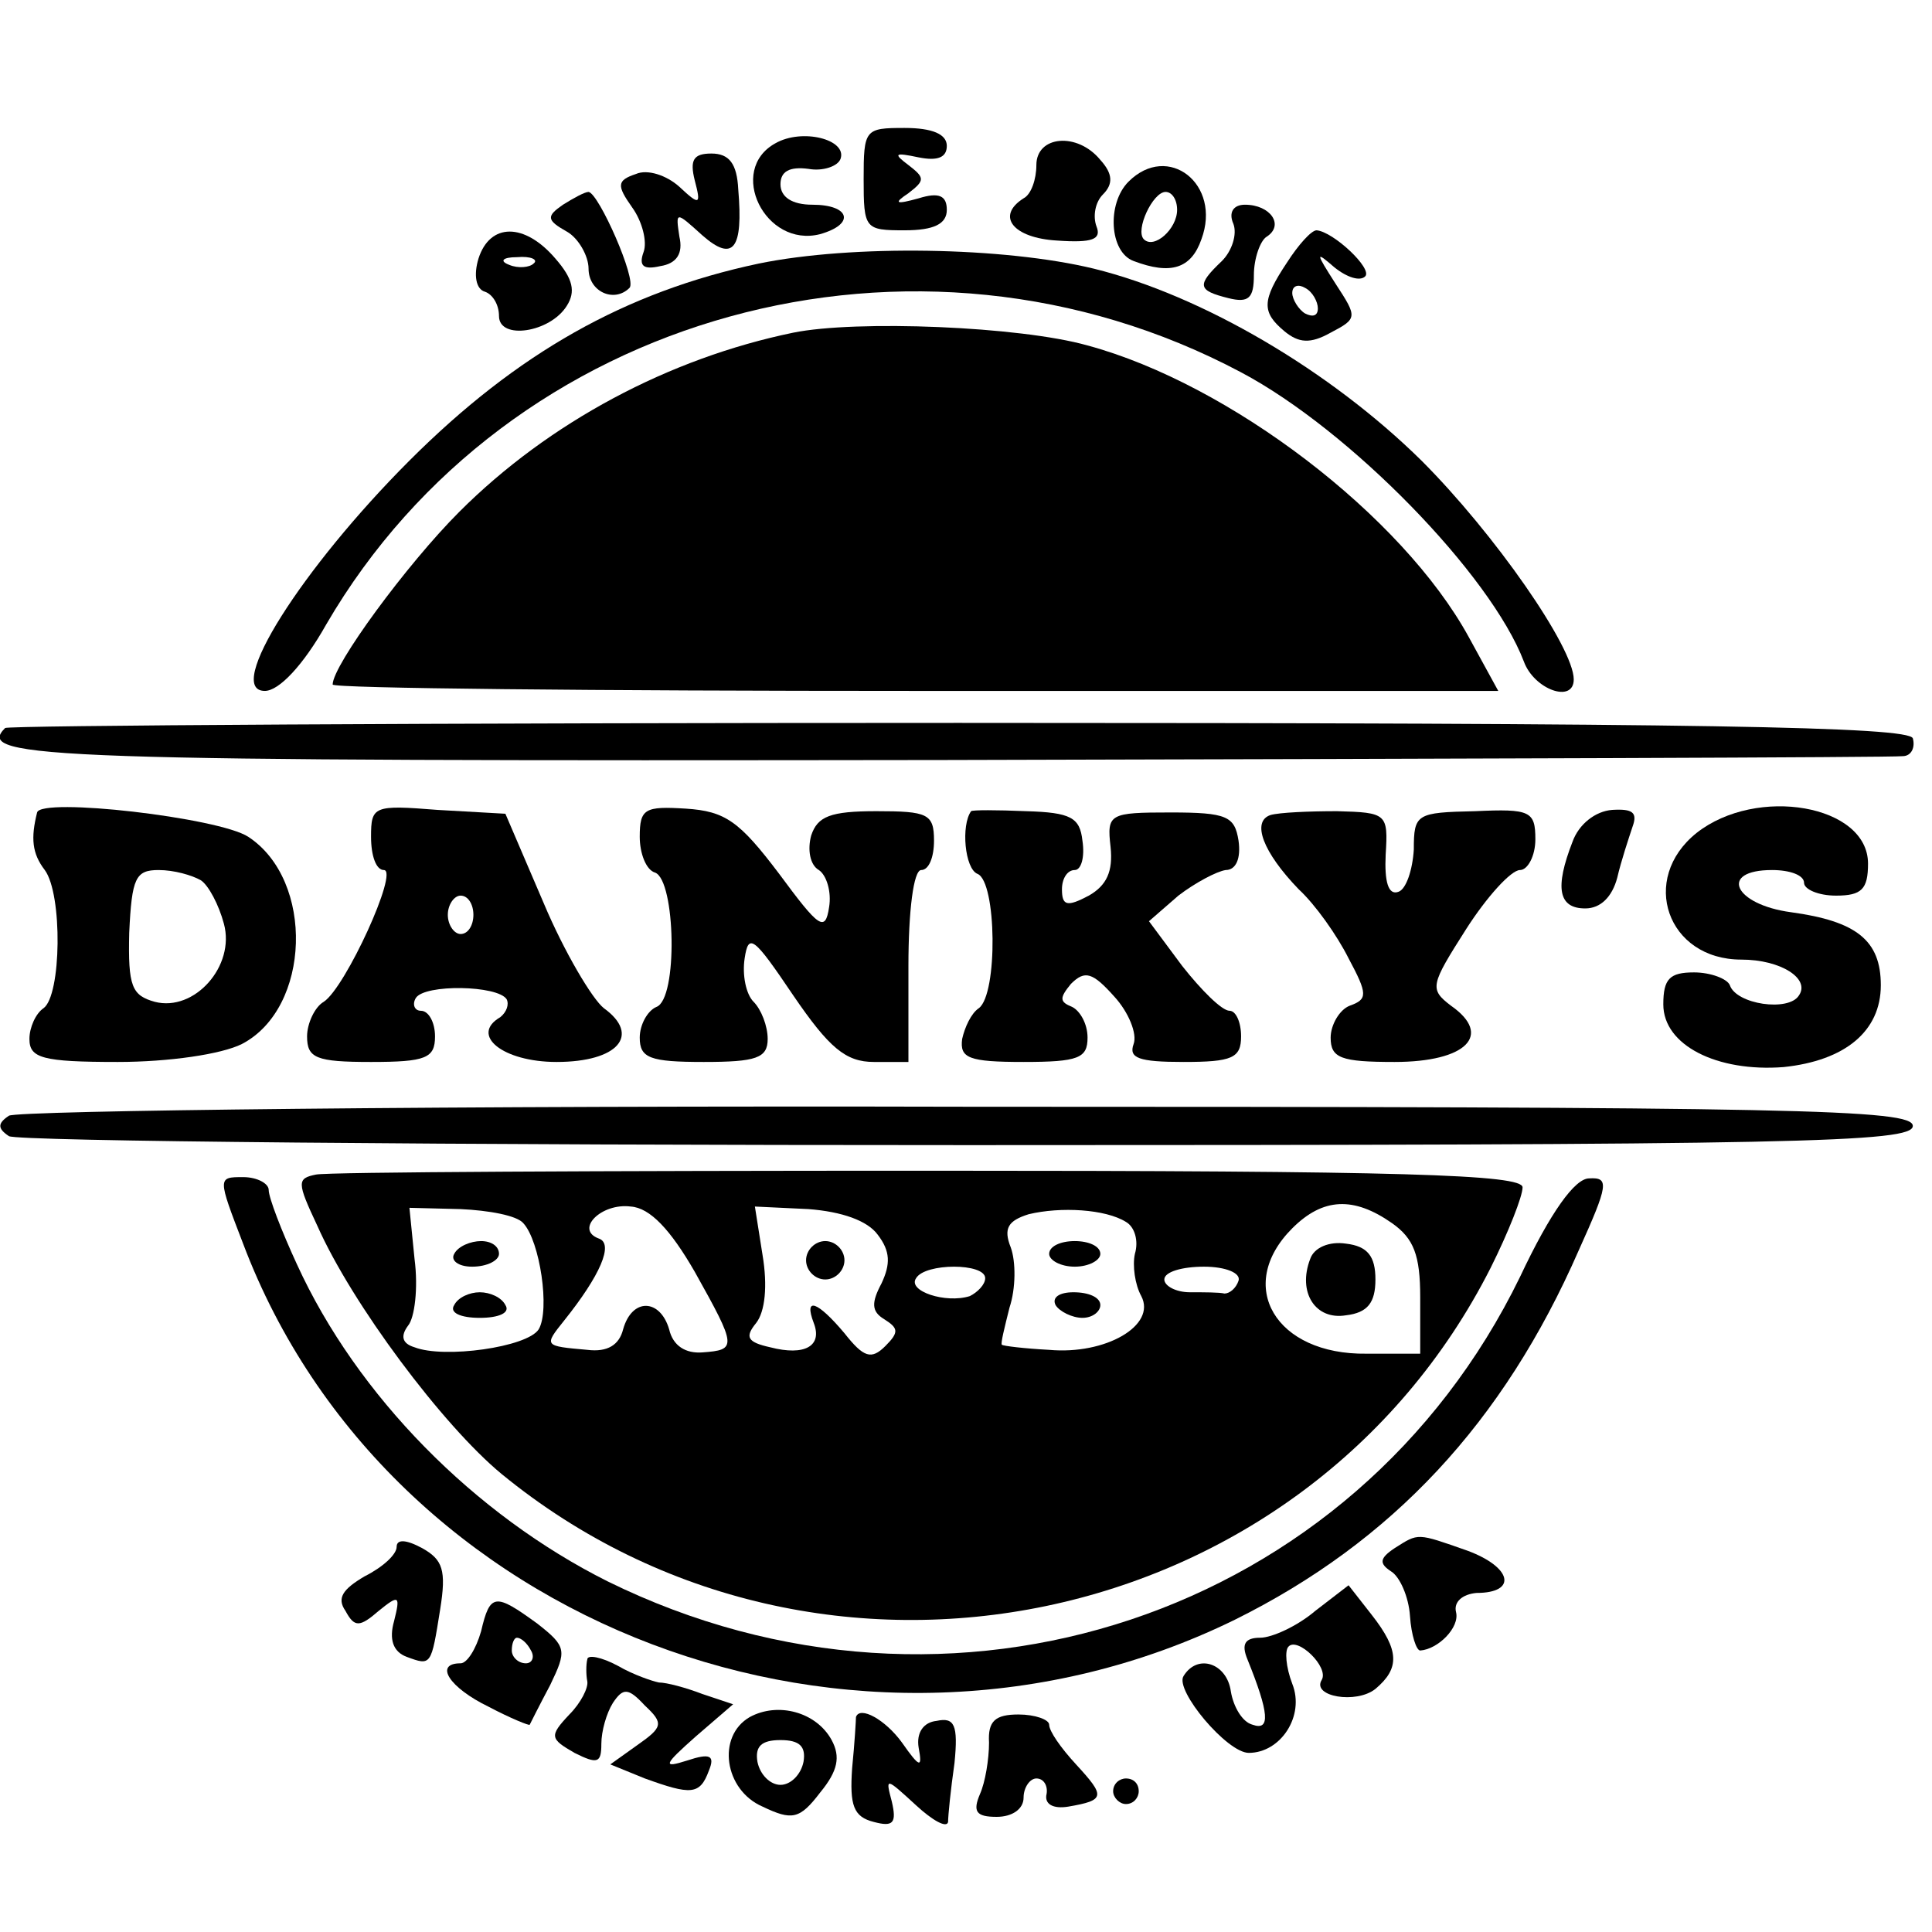
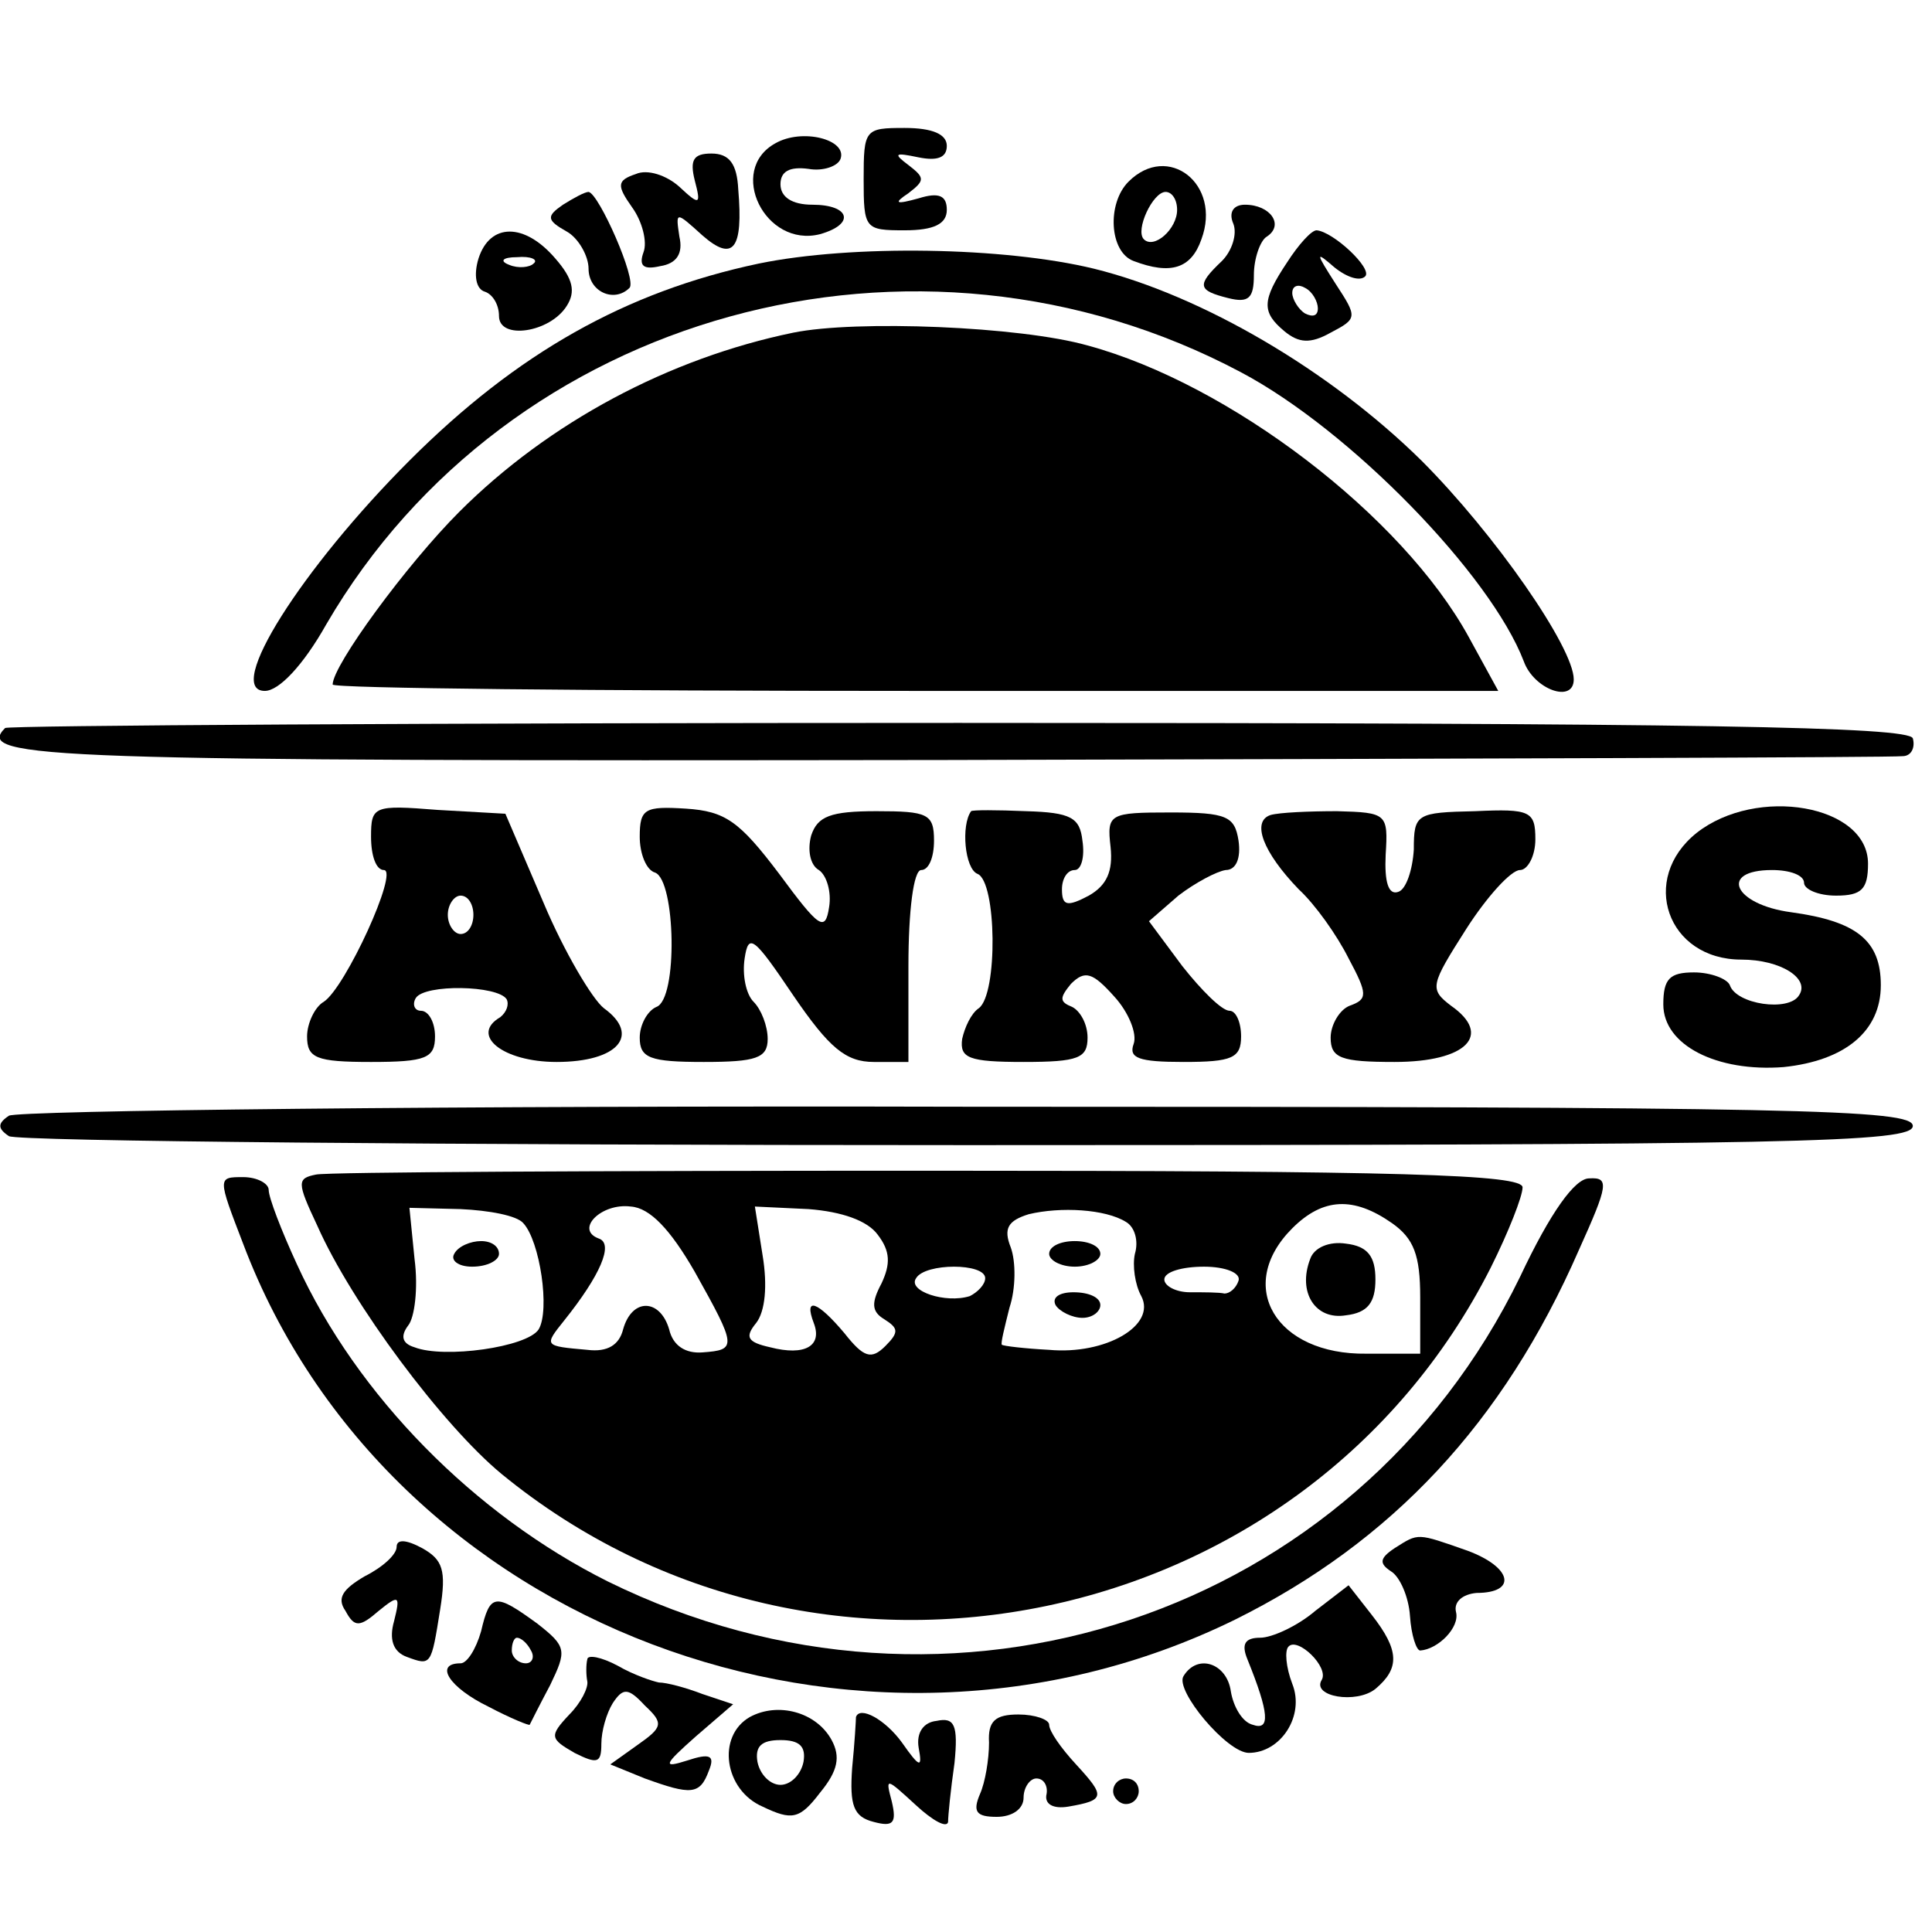
<svg xmlns="http://www.w3.org/2000/svg" version="1.0" width="151pt" height="151pt" viewBox="0 0 151 151" preserveAspectRatio="xMidYMid meet">
  <g transform="translate(0,151) scale(0.1,-0.1)" fill="#000000" stroke="none">
    <path d="M606 1398 c-38 -21 -8 -82 35 -71 28 8 23 23 -6 23 -16 0 -25 6 -25 16 0 10 7 14 22 12 11 -2 23 2 25 8 5 15 -30 24 -51 12z" />
    <path d="M675 1370 c0 -39 1 -40 32 -40 23 0 33 5 33 16 0 11 -6 14 -22 9 -18 -5 -20 -4 -8 4 13 10 13 12 0 22 -12 9 -11 10 8 6 15 -3 22 0 22 9 0 9 -11 14 -33 14 -31 0 -32 -1 -32 -40z" />
-     <path d="M810 1381 c0 -11 -4 -23 -10 -26 -22 -14 -8 -31 26 -33 28 -2 35 1 31 11 -3 8 -1 19 5 25 8 8 8 16 -2 27 -18 22 -50 19 -50 -4z" />
+     <path d="M810 1381 z" />
    <path d="M543 1369 c5 -19 4 -20 -12 -5 -10 9 -25 14 -34 10 -15 -5 -15 -9 -3 -26 8 -11 12 -27 9 -35 -4 -11 0 -14 13 -11 13 2 18 10 15 23 -3 20 -3 20 18 1 24 -21 32 -11 28 36 -1 20 -7 28 -21 28 -14 0 -17 -5 -13 -21z" />
    <path d="M882 1368 c-17 -17 -15 -55 4 -62 29 -11 45 -6 53 17 16 43 -26 76 -57 45z m38 -22 c0 -15 -18 -31 -26 -23 -7 7 7 37 17 37 5 0 9 -6 9 -14z" />
    <path d="M440 1350 c-13 -9 -13 -12 3 -21 9 -5 17 -19 17 -29 0 -18 20 -27 32 -15 6 6 -24 74 -32 75 -3 0 -12 -5 -20 -10z" />
    <path d="M964 1335 c3 -8 -1 -21 -9 -29 -20 -19 -19 -23 5 -29 16 -4 20 0 20 18 0 13 5 27 10 30 14 9 3 25 -17 25 -9 0 -13 -6 -9 -15z" />
    <path d="M374 1308 c-4 -13 -2 -24 5 -26 6 -2 11 -10 11 -19 0 -19 40 -13 53 8 7 11 5 21 -9 37 -24 28 -51 28 -60 0z m43 -4 c-3 -3 -12 -4 -19 -1 -8 3 -5 6 6 6 11 1 17 -2 13 -5z" />
    <path d="M1006 1305 c-20 -30 -20 -39 -2 -54 11 -9 20 -10 36 -1 21 11 21 12 4 38 -16 25 -16 26 -1 13 10 -8 20 -11 24 -7 6 6 -25 35 -38 36 -4 0 -14 -11 -23 -25z m24 -36 c0 -6 -4 -7 -10 -4 -5 3 -10 11 -10 16 0 6 5 7 10 4 6 -3 10 -11 10 -16z" />
    <path d="M593 1304 c-104 -22 -189 -70 -273 -154 -84 -84 -145 -180 -113 -180 11 0 30 20 48 52 142 244 461 332 715 197 85 -45 195 -158 221 -226 8 -22 39 -33 39 -14 0 25 -62 114 -119 171 -71 70 -171 129 -256 150 -70 17 -189 19 -262 4z" />
    <path d="M620 1250 c-97 -20 -191 -70 -261 -140 -41 -41 -99 -120 -99 -135 0 -3 205 -5 456 -5 l455 0 -23 42 c-52 95 -187 198 -298 228 -53 15 -181 20 -230 10z" />
    <path d="M4 941 c-24 -24 31 -26 734 -25 405 1 742 2 749 3 7 0 10 7 8 14 -4 9 -162 12 -746 12 -407 0 -743 -2 -745 -4z" />
-     <path d="M29 875 c-5 -20 -4 -32 6 -45 14 -19 13 -98 -1 -108 -6 -4 -11 -15 -11 -24 0 -15 10 -18 69 -18 40 0 81 6 97 14 54 28 57 128 5 162 -23 15 -162 31 -165 19z m128 -53 c6 -4 14 -19 18 -34 9 -33 -23 -69 -54 -61 -18 5 -21 12 -20 54 2 43 5 49 23 49 12 0 26 -4 33 -8z" />
    <path d="M290 856 c0 -15 4 -26 10 -26 12 0 -30 -92 -47 -103 -7 -4 -13 -17 -13 -27 0 -17 7 -20 50 -20 43 0 50 3 50 20 0 11 -5 20 -11 20 -5 0 -7 5 -4 10 7 11 64 10 71 -1 2 -4 0 -10 -5 -14 -24 -14 2 -35 44 -35 48 0 66 21 37 42 -9 7 -31 44 -47 82 l-30 70 -53 3 c-50 4 -52 3 -52 -21z m80 -61 c0 -8 -4 -15 -10 -15 -5 0 -10 7 -10 15 0 8 5 15 10 15 6 0 10 -7 10 -15z" />
    <path d="M500 856 c0 -13 5 -26 12 -28 16 -6 18 -99 1 -105 -7 -3 -13 -14 -13 -24 0 -16 8 -19 50 -19 41 0 50 3 50 18 0 10 -5 23 -11 29 -6 6 -9 21 -7 34 3 20 7 17 38 -29 28 -41 41 -52 63 -52 l27 0 0 75 c0 43 4 75 10 75 6 0 10 10 10 23 0 21 -5 23 -45 23 -36 0 -46 -4 -51 -19 -3 -11 -1 -23 6 -27 6 -4 10 -17 8 -29 -3 -20 -8 -16 -39 26 -31 41 -42 49 -73 51 -32 2 -36 0 -36 -22z" />
    <path d="M759 876 c-8 -11 -5 -45 5 -49 15 -6 16 -94 1 -105 -6 -4 -11 -15 -13 -24 -2 -15 5 -18 48 -18 43 0 50 3 50 19 0 11 -6 21 -12 24 -10 4 -10 7 -1 18 11 11 17 9 34 -10 11 -12 18 -29 15 -37 -4 -11 4 -14 39 -14 38 0 45 3 45 20 0 11 -4 20 -9 20 -6 0 -22 16 -37 35 l-26 35 23 20 c13 10 30 19 37 20 8 0 12 9 10 23 -3 19 -9 22 -53 22 -48 0 -50 -1 -47 -27 2 -19 -3 -30 -17 -38 -17 -9 -21 -8 -21 5 0 8 4 15 10 15 5 0 8 10 6 23 -2 18 -9 22 -44 23 -23 1 -42 1 -43 0z" />
    <path d="M993 873 c-15 -5 -6 -29 22 -58 13 -12 30 -36 39 -54 15 -28 15 -32 1 -37 -8 -3 -15 -15 -15 -25 0 -16 8 -19 50 -19 56 0 77 21 44 44 -17 13 -16 16 12 60 16 25 35 46 42 46 6 0 12 11 12 24 0 22 -4 24 -47 22 -46 -1 -48 -2 -48 -30 -1 -16 -6 -31 -12 -33 -8 -3 -11 8 -10 29 2 32 1 33 -38 34 -22 0 -45 -1 -52 -3z" />
-     <path d="M1229 852 c-14 -36 -11 -52 10 -52 12 0 21 9 25 24 3 13 9 31 12 40 4 11 0 14 -16 13 -13 -1 -26 -11 -31 -25z" />
    <path d="M1326 859 c-45 -36 -23 -99 35 -99 31 0 54 -15 45 -28 -8 -13 -49 -7 -54 8 -2 5 -15 10 -28 10 -19 0 -24 -5 -24 -25 0 -32 42 -53 94 -49 48 5 76 28 76 64 0 35 -19 50 -70 57 -45 6 -57 33 -15 33 14 0 25 -4 25 -10 0 -5 11 -10 25 -10 20 0 25 5 25 25 0 46 -87 61 -134 24z" />
    <path d="M7 638 c-9 -6 -9 -10 0 -16 7 -4 344 -7 750 -7 649 0 738 2 738 15 0 13 -89 15 -738 15 -406 1 -743 -3 -750 -7z" />
    <path d="M247 592 c-15 -3 -15 -6 1 -40 27 -61 98 -156 144 -194 249 -204 628 -125 773 161 14 28 25 56 25 63 0 10 -93 13 -463 13 -255 0 -471 -1 -480 -3z m162 -38 c13 -14 21 -68 12 -83 -9 -14 -74 -23 -97 -14 -10 3 -11 9 -5 17 5 6 8 29 5 52 l-4 40 40 -1 c22 -1 44 -5 49 -11z m134 -38 c33 -59 33 -61 6 -63 -13 -1 -23 5 -26 18 -7 24 -29 25 -36 0 -3 -12 -12 -18 -28 -16 -34 3 -34 3 -18 23 28 35 39 60 27 64 -19 7 2 28 25 25 15 -1 31 -18 50 -51z m143 29 c10 -13 10 -23 3 -38 -8 -15 -8 -22 2 -28 11 -7 12 -10 1 -21 -11 -11 -17 -9 -32 10 -21 25 -32 29 -24 8 7 -18 -7 -26 -34 -19 -18 4 -20 8 -11 19 7 9 9 29 5 53 l-6 38 42 -2 c26 -2 46 -9 54 -20z m194 10 c7 -4 10 -15 7 -25 -2 -9 0 -24 5 -33 12 -23 -28 -46 -72 -42 -19 1 -36 3 -37 4 -1 1 2 13 6 29 5 15 5 36 1 47 -6 15 -2 21 14 26 25 6 60 4 76 -6z m208 -1 c17 -12 22 -25 22 -58 l0 -44 -42 0 c-71 -1 -103 53 -58 98 24 24 48 25 78 4z m-318 -43 c0 -5 -6 -11 -12 -14 -19 -6 -49 4 -42 14 7 12 54 12 54 0z m198 -2 c-2 -6 -7 -10 -11 -10 -4 1 -16 1 -27 1 -11 0 -20 5 -20 10 0 6 14 10 31 10 17 0 29 -5 27 -11z" />
    <path d="M355 530 c-3 -5 3 -10 14 -10 12 0 21 5 21 10 0 6 -6 10 -14 10 -8 0 -18 -4 -21 -10z" />
-     <path d="M355 490 c-4 -6 5 -10 20 -10 15 0 24 4 20 10 -3 6 -12 10 -20 10 -8 0 -17 -4 -20 -10z" />
-     <path d="M630 525 c0 -8 7 -15 15 -15 8 0 15 7 15 15 0 8 -7 15 -15 15 -8 0 -15 -7 -15 -15z" />
    <path d="M820 530 c0 -5 9 -10 20 -10 11 0 20 5 20 10 0 6 -9 10 -20 10 -11 0 -20 -4 -20 -10z" />
    <path d="M825 490 c3 -5 13 -10 21 -10 8 0 14 5 14 10 0 6 -9 10 -21 10 -11 0 -17 -4 -14 -10z" />
    <path d="M1024 526 c-10 -26 4 -48 28 -44 17 2 23 10 23 28 0 18 -6 26 -23 28 -13 2 -25 -3 -28 -12z" />
    <path d="M190 538 c113 -299 481 -438 775 -294 123 61 210 154 269 289 23 51 24 57 8 56 -11 0 -30 -26 -54 -77 -129 -265 -445 -370 -713 -238 -104 52 -196 145 -243 248 -12 26 -22 52 -22 58 0 5 -9 10 -20 10 -20 0 -20 0 0 -52z" />
    <path d="M310 301 c0 -6 -11 -16 -25 -23 -17 -10 -22 -17 -15 -27 7 -13 11 -13 26 0 16 13 17 12 12 -8 -4 -14 -1 -24 10 -28 19 -7 19 -7 26 37 5 31 2 39 -14 48 -13 7 -20 7 -20 1z" />
    <path d="M1090 300 c-12 -8 -12 -12 -3 -18 7 -4 14 -20 15 -35 1 -15 5 -27 8 -27 14 1 31 18 28 30 -2 8 5 14 16 15 32 0 28 20 -7 33 -40 14 -38 14 -57 2z" />
    <path d="M1028 251 c-14 -12 -34 -21 -43 -21 -12 0 -15 -5 -10 -17 17 -42 18 -56 4 -51 -8 2 -15 14 -17 26 -3 22 -26 30 -37 12 -7 -11 34 -60 51 -60 25 0 44 29 34 54 -5 13 -6 26 -3 29 7 8 32 -16 26 -26 -8 -13 27 -19 42 -7 19 16 19 30 -3 58 l-18 23 -26 -20z" />
    <path d="M376 235 c-4 -14 -11 -25 -16 -25 -21 0 -9 -19 22 -34 17 -9 32 -15 32 -14 1 2 8 16 16 31 13 27 13 30 -10 48 -33 24 -37 24 -44 -6z m39 -15 c3 -5 1 -10 -4 -10 -6 0 -11 5 -11 10 0 6 2 10 4 10 3 0 8 -4 11 -10z" />
    <path d="M459 213 c-1 -4 -1 -12 0 -17 1 -5 -5 -17 -14 -26 -16 -17 -15 -19 4 -30 18 -9 21 -8 21 7 0 10 4 24 9 32 8 12 12 12 25 -2 15 -14 14 -17 -6 -31 l-21 -15 27 -11 c36 -13 43 -13 50 6 5 12 1 14 -17 8 -19 -6 -19 -4 7 19 l29 25 -24 8 c-13 5 -28 9 -34 9 -5 1 -20 6 -32 13 -13 7 -24 9 -24 5z" />
    <path d="M586 168 c-26 -15 -20 -57 10 -70 23 -11 29 -10 45 11 14 17 16 28 9 41 -12 22 -42 30 -64 18z m42 -35 c-2 -10 -10 -18 -18 -18 -8 0 -16 8 -18 18 -2 12 3 17 18 17 15 0 20 -5 18 -17z" />
    <path d="M669 168 c0 -2 -1 -20 -3 -40 -2 -29 1 -38 17 -42 15 -4 18 -1 14 16 -5 19 -5 19 19 -3 13 -12 24 -18 25 -13 0 5 2 25 5 46 3 30 0 36 -14 33 -10 -1 -16 -9 -14 -21 3 -16 1 -16 -13 4 -13 18 -33 29 -36 20z" />
    <path d="M773 148 c0 -13 -3 -31 -7 -40 -6 -14 -3 -18 13 -18 12 0 21 6 21 15 0 8 5 15 10 15 6 0 9 -6 8 -12 -2 -8 5 -12 17 -10 29 5 29 8 6 33 -12 13 -21 26 -21 31 0 4 -11 8 -24 8 -18 0 -24 -5 -23 -22z" />
    <path d="M870 110 c0 -5 5 -10 10 -10 6 0 10 5 10 10 0 6 -4 10 -10 10 -5 0 -10 -4 -10 -10z" />
  </g>
</svg>